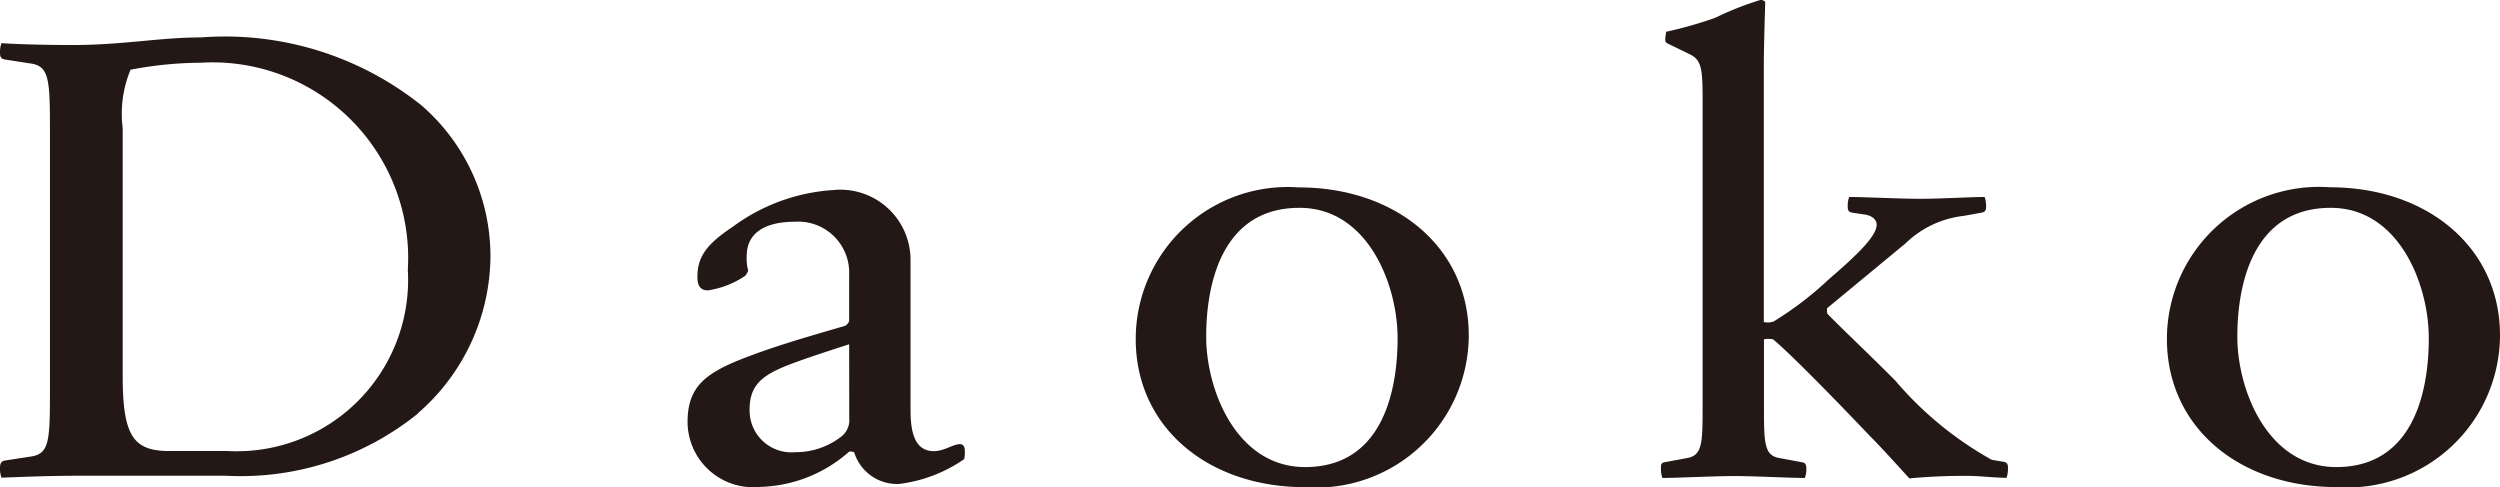
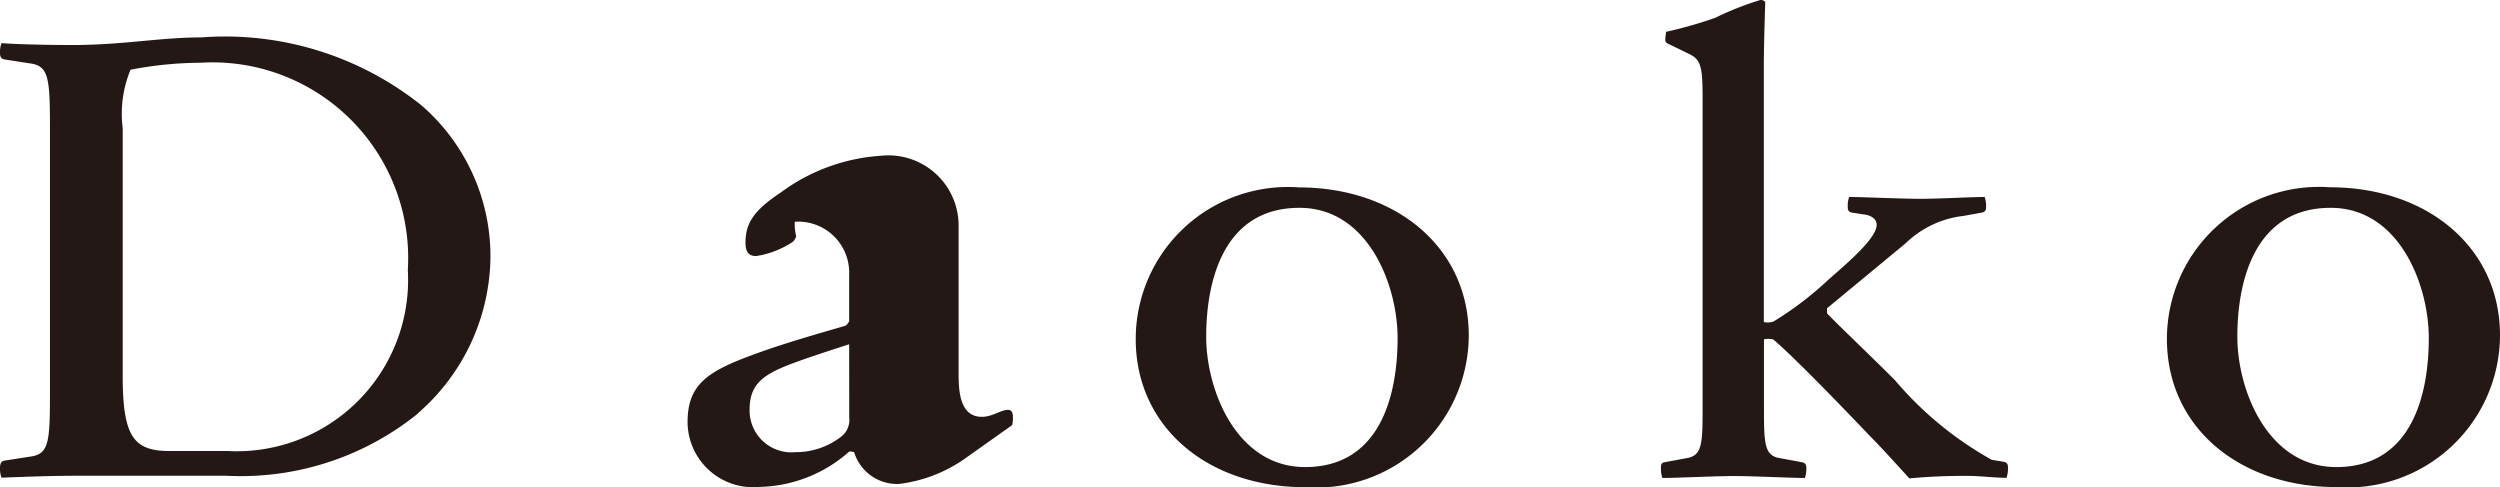
<svg xmlns="http://www.w3.org/2000/svg" width="63.754" height="12.424" viewBox="0 0 63.754 12.424">
-   <path d="M10.657,10.546a7.188,7.188,0,0,1-4.9,1.586H2.105c-.917,0-1.564.032-2.067.049A.661.661,0,0,1,0,11.939c0-.1.018-.178.127-.195l.647-.1c.486-.065.5-.389.5-1.7V3.336c0-1.312-.018-1.653-.5-1.718l-.647-.1C.018,1.5,0,1.441,0,1.344A.653.653,0,0,1,.038,1.1c.431.032,1.187.048,1.816.048,1.277,0,2.229-.194,3.275-.194a8.026,8.026,0,0,1,5.618,1.732,5.087,5.087,0,0,1,1.76,3.9,5.34,5.34,0,0,1-1.85,3.953M5.111,1.6a9.627,9.627,0,0,0-1.782.178,2.935,2.935,0,0,0-.2,1.491V9.59c0,1.556.286,1.912,1.2,1.912H5.813A4.37,4.37,0,0,0,10.4,6.884,4.99,4.99,0,0,0,5.111,1.6m19.475,10.11a3.7,3.7,0,0,1-1.655.631,1.145,1.145,0,0,1-1.149-.809.282.282,0,0,0-.127-.015,3.554,3.554,0,0,1-2.287.9,1.672,1.672,0,0,1-1.834-1.651c0-.94.484-1.281,1.617-1.7.775-.292,1.693-.55,2.414-.761a.307.307,0,0,0,.09-.114V7a1.3,1.3,0,0,0-1.387-1.345c-.721,0-1.226.259-1.226.875a1.279,1.279,0,0,0,.037.373.469.469,0,0,1-.073.129,2.311,2.311,0,0,1-.951.373c-.18,0-.27-.1-.27-.34,0-.5.215-.827.9-1.281a4.82,4.82,0,0,1,2.557-.937,1.79,1.79,0,0,1,1.978,1.764v3.744c0,.421,0,1.15.594,1.15.269,0,.486-.178.666-.178.107,0,.125.1.125.178a.825.825,0,0,1-.018.21M21.655,8.779c-.449.147-1.009.325-1.477.5-.721.276-1.062.519-1.062,1.167a1.067,1.067,0,0,0,1.169,1.085,1.886,1.886,0,0,0,1.172-.4.532.532,0,0,0,.2-.471Zm11.627,3.645c-2.487,0-4.319-1.538-4.319-3.774a3.877,3.877,0,0,1,4.156-3.871c2.485,0,4.337,1.538,4.337,3.774a3.892,3.892,0,0,1-4.174,3.871M33.137,5.3c-1.928,0-2.377,1.847-2.377,3.289,0,1.361.774,3.322,2.522,3.322,1.925,0,2.359-1.847,2.359-3.29,0-1.361-.759-3.321-2.5-3.321m18.035,6.885c-.306,0-.683-.049-.99-.049a14.939,14.939,0,0,0-1.494.064c-.235-.257-.7-.775-1.008-1.083-.756-.794-1.98-2.058-2.467-2.463a.572.572,0,0,0-.233,0v1.669c0,.989,0,1.3.415,1.362l.539.1c.107.017.127.065.127.162a.734.734,0,0,1-.037.242c-.359,0-1.313-.049-1.8-.049s-1.475.049-1.834.049a.684.684,0,0,1-.037-.242c0-.1,0-.145.107-.162l.541-.1c.414-.066.414-.373.414-1.362V2.511c0-.793-.037-.988-.341-1.134l-.5-.243c-.11-.048-.11-.065-.11-.146,0-.048.019-.145.019-.177A10.528,10.528,0,0,0,43.741.454,7.789,7.789,0,0,1,44.891,0a.149.149,0,0,1,.125.049C45,.632,44.98,1.215,44.98,1.766V8.212a.438.438,0,0,0,.253-.016,8.532,8.532,0,0,0,1.4-1.069c.5-.437,1.225-1.054,1.225-1.394,0-.129-.108-.227-.287-.259l-.325-.049c-.109-.016-.126-.065-.126-.161a.647.647,0,0,1,.037-.241c.341,0,1.332.047,1.818.047.467,0,1.313-.047,1.637-.047a.717.717,0,0,1,.037.241c0,.1-.02.145-.127.161l-.449.081a2.53,2.53,0,0,0-1.478.7l-2,1.653A.4.4,0,0,0,46.6,8c.379.389,1.1,1.069,1.728,1.7a8.915,8.915,0,0,0,2.465,2.026l.289.048c.107.017.125.065.125.162a.745.745,0,0,1-.035.242m8.407.243c-2.485,0-4.319-1.538-4.319-3.774a3.878,3.878,0,0,1,4.156-3.871c2.487,0,4.338,1.538,4.338,3.774a3.892,3.892,0,0,1-4.175,3.871M59.436,5.3c-1.929,0-2.38,1.847-2.38,3.289,0,1.361.776,3.322,2.523,3.322,1.927,0,2.359-1.847,2.359-3.29,0-1.361-.757-3.321-2.5-3.321" fill="#231815" />
+   <path d="M10.657,10.546a7.188,7.188,0,0,1-4.9,1.586H2.105c-.917,0-1.564.032-2.067.049A.661.661,0,0,1,0,11.939c0-.1.018-.178.127-.195l.647-.1c.486-.065.5-.389.5-1.7V3.336c0-1.312-.018-1.653-.5-1.718l-.647-.1C.018,1.5,0,1.441,0,1.344A.653.653,0,0,1,.038,1.1c.431.032,1.187.048,1.816.048,1.277,0,2.229-.194,3.275-.194a8.026,8.026,0,0,1,5.618,1.732,5.087,5.087,0,0,1,1.76,3.9,5.34,5.34,0,0,1-1.85,3.953M5.111,1.6a9.627,9.627,0,0,0-1.782.178,2.935,2.935,0,0,0-.2,1.491V9.59c0,1.556.286,1.912,1.2,1.912H5.813A4.37,4.37,0,0,0,10.4,6.884,4.99,4.99,0,0,0,5.111,1.6m19.475,10.11a3.7,3.7,0,0,1-1.655.631,1.145,1.145,0,0,1-1.149-.809.282.282,0,0,0-.127-.015,3.554,3.554,0,0,1-2.287.9,1.672,1.672,0,0,1-1.834-1.651c0-.94.484-1.281,1.617-1.7.775-.292,1.693-.55,2.414-.761a.307.307,0,0,0,.09-.114V7a1.3,1.3,0,0,0-1.387-1.345a1.279,1.279,0,0,0,.037.373.469.469,0,0,1-.073.129,2.311,2.311,0,0,1-.951.373c-.18,0-.27-.1-.27-.34,0-.5.215-.827.9-1.281a4.82,4.82,0,0,1,2.557-.937,1.79,1.79,0,0,1,1.978,1.764v3.744c0,.421,0,1.15.594,1.15.269,0,.486-.178.666-.178.107,0,.125.1.125.178a.825.825,0,0,1-.018.21M21.655,8.779c-.449.147-1.009.325-1.477.5-.721.276-1.062.519-1.062,1.167a1.067,1.067,0,0,0,1.169,1.085,1.886,1.886,0,0,0,1.172-.4.532.532,0,0,0,.2-.471Zm11.627,3.645c-2.487,0-4.319-1.538-4.319-3.774a3.877,3.877,0,0,1,4.156-3.871c2.485,0,4.337,1.538,4.337,3.774a3.892,3.892,0,0,1-4.174,3.871M33.137,5.3c-1.928,0-2.377,1.847-2.377,3.289,0,1.361.774,3.322,2.522,3.322,1.925,0,2.359-1.847,2.359-3.29,0-1.361-.759-3.321-2.5-3.321m18.035,6.885c-.306,0-.683-.049-.99-.049a14.939,14.939,0,0,0-1.494.064c-.235-.257-.7-.775-1.008-1.083-.756-.794-1.98-2.058-2.467-2.463a.572.572,0,0,0-.233,0v1.669c0,.989,0,1.3.415,1.362l.539.1c.107.017.127.065.127.162a.734.734,0,0,1-.037.242c-.359,0-1.313-.049-1.8-.049s-1.475.049-1.834.049a.684.684,0,0,1-.037-.242c0-.1,0-.145.107-.162l.541-.1c.414-.066.414-.373.414-1.362V2.511c0-.793-.037-.988-.341-1.134l-.5-.243c-.11-.048-.11-.065-.11-.146,0-.048.019-.145.019-.177A10.528,10.528,0,0,0,43.741.454,7.789,7.789,0,0,1,44.891,0a.149.149,0,0,1,.125.049C45,.632,44.98,1.215,44.98,1.766V8.212a.438.438,0,0,0,.253-.016,8.532,8.532,0,0,0,1.4-1.069c.5-.437,1.225-1.054,1.225-1.394,0-.129-.108-.227-.287-.259l-.325-.049c-.109-.016-.126-.065-.126-.161a.647.647,0,0,1,.037-.241c.341,0,1.332.047,1.818.047.467,0,1.313-.047,1.637-.047a.717.717,0,0,1,.037.241c0,.1-.02.145-.127.161l-.449.081a2.53,2.53,0,0,0-1.478.7l-2,1.653A.4.4,0,0,0,46.6,8c.379.389,1.1,1.069,1.728,1.7a8.915,8.915,0,0,0,2.465,2.026l.289.048c.107.017.125.065.125.162a.745.745,0,0,1-.035.242m8.407.243c-2.485,0-4.319-1.538-4.319-3.774a3.878,3.878,0,0,1,4.156-3.871c2.487,0,4.338,1.538,4.338,3.774a3.892,3.892,0,0,1-4.175,3.871M59.436,5.3c-1.929,0-2.38,1.847-2.38,3.289,0,1.361.776,3.322,2.523,3.322,1.927,0,2.359-1.847,2.359-3.29,0-1.361-.757-3.321-2.5-3.321" fill="#231815" />
</svg>